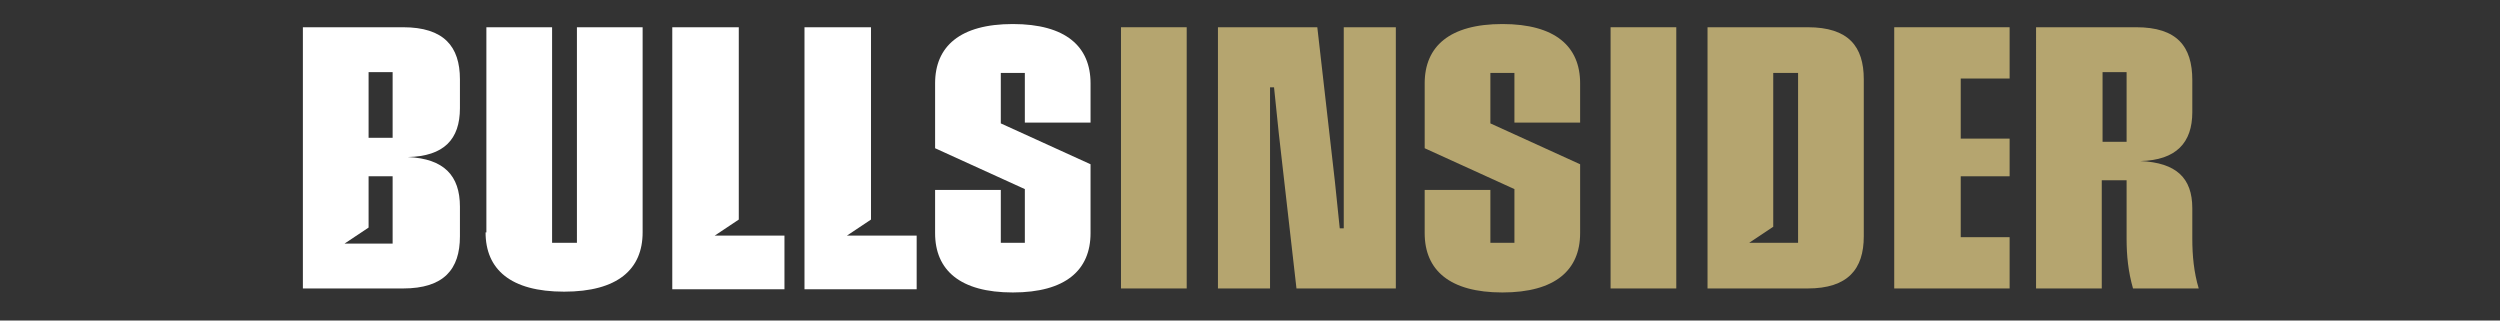
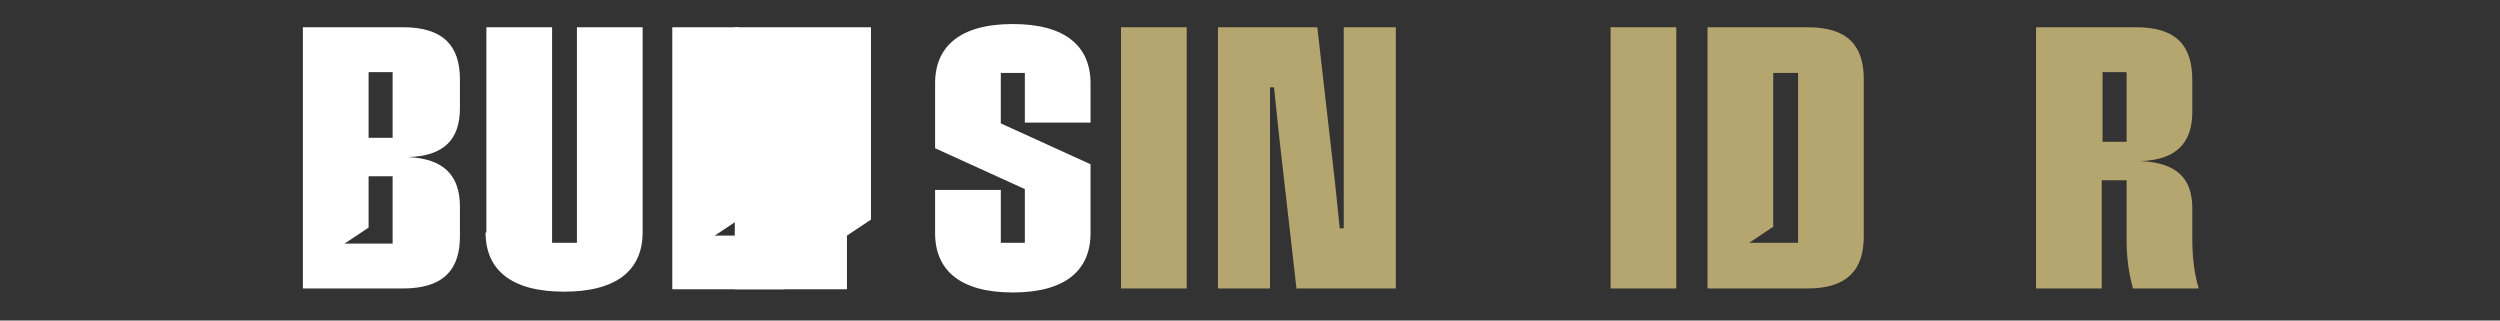
<svg xmlns="http://www.w3.org/2000/svg" id="Layer_1" version="1.1" viewBox="0 0 312 40">
  <rect x="0" y="0" width="312" height="40" fill="#333333" stroke="none" />
  <defs>
    <style>
      .st0 {
        fill: #b5a56f;
      }

      .st1 {
        fill: #fff;
      }

      .st2 {
        display: none;
        fill: gray;
      }
    </style>
  </defs>
-   <rect class="st2" x="-996" y="-167.6" width="2333" height="386" />
  <g>
    <path class="st1" d="M37.8,3.4h12.5c5.1,0,7.1,2.4,7.1,6.5v3.6c0,3.9-2,6-6.5,6.1h0c4.5.2,6.5,2.3,6.5,6.2v3.7c0,4.1-2,6.5-7.1,6.5h-12.5V3.4ZM49,17.2v-8.2h-3v8.2h3ZM49,30.3v-8.3h-3v6.4l-3,2h6Z" />
    <path class="st1" d="M60.7,29V3.4h8.2v26.9h3.1V3.4h8.2v25.6c0,4.6-3.1,7.4-9.8,7.4s-9.8-2.8-9.8-7.4c0,0,0,0,.1,0Z" />
    <path class="st1" d="M84,3.4h8.2v24l-3,2h8.7v6.7h-14V3.4h.1Z" />
-     <path class="st1" d="M100.5,3.4h8.2v24l-3,2h8.7v6.7h-14V3.4h.1Z" />
+     <path class="st1" d="M100.5,3.4h8.2v24l-3,2v6.7h-14V3.4h.1Z" />
    <path class="st1" d="M116.7,29v-5.3h8.2v6.6h3v-6.7l-11.2-5.1v-8.1c0-4.6,3.1-7.4,9.7-7.4s9.7,2.8,9.7,7.4v4.9h-8.2v-6.2h-3v6.3l11.2,5.1v8.6c0,4.6-3.1,7.4-9.7,7.4s-9.7-2.8-9.7-7.4h0Z" />
  </g>
  <g>
    <path class="st0" d="M139.9,3.4h8.2v32.6h-8.2V3.4Z" />
    <path class="st0" d="M152,3.4h12.4l2.2,19.3c.2,1.9.4,3.9.6,5.8h.5V3.4h6.5v32.6h-12.4l-2.2-19.3c-.2-1.9-.4-3.9-.6-5.8h-.5v25.1h-6.5V3.4Z" />
-     <path class="st0" d="M177.8,29v-5.3h8.2v6.6h3v-6.7l-11.2-5.1v-8.1c0-4.6,3.1-7.4,9.7-7.4s9.7,2.8,9.7,7.4v4.9h-8.2v-6.2h-3v6.3l11.2,5.1v8.6c0,4.6-3.1,7.4-9.7,7.4s-9.7-2.8-9.7-7.4h0Z" />
    <path class="st0" d="M201,3.4h8.2v32.6h-8.2V3.4Z" />
    <path class="st0" d="M213.1,3.4h12.5c5.1,0,7,2.4,7,6.5v19.6c0,4.1-2,6.5-7,6.5h-12.5V3.4ZM224.4,30.3V9.1h-3.1v19.2l-3,2s6.1,0,6.1,0Z" />
-     <path class="st0" d="M236.4,3.4h14.4v6.4h-6.1v7.5h6.1v4.7h-6.1v7.6h6.1v6.4h-14.4V3.4Z" />
    <path class="st0" d="M254.1,3.4h12.5c5.1,0,7,2.4,7,6.6v4c0,3.8-2,6-6.5,6.1h0c4.5.2,6.5,2.1,6.5,5.9v3.8c0,2.1.2,4.2.8,6.2h-8.2c-.6-2.1-.8-4.1-.8-6.2v-7.3h-3.1v13.5h-8.2V3.4h0ZM265.4,17.7v-8.7h-3v8.7h3Z" />
  </g>
</svg>